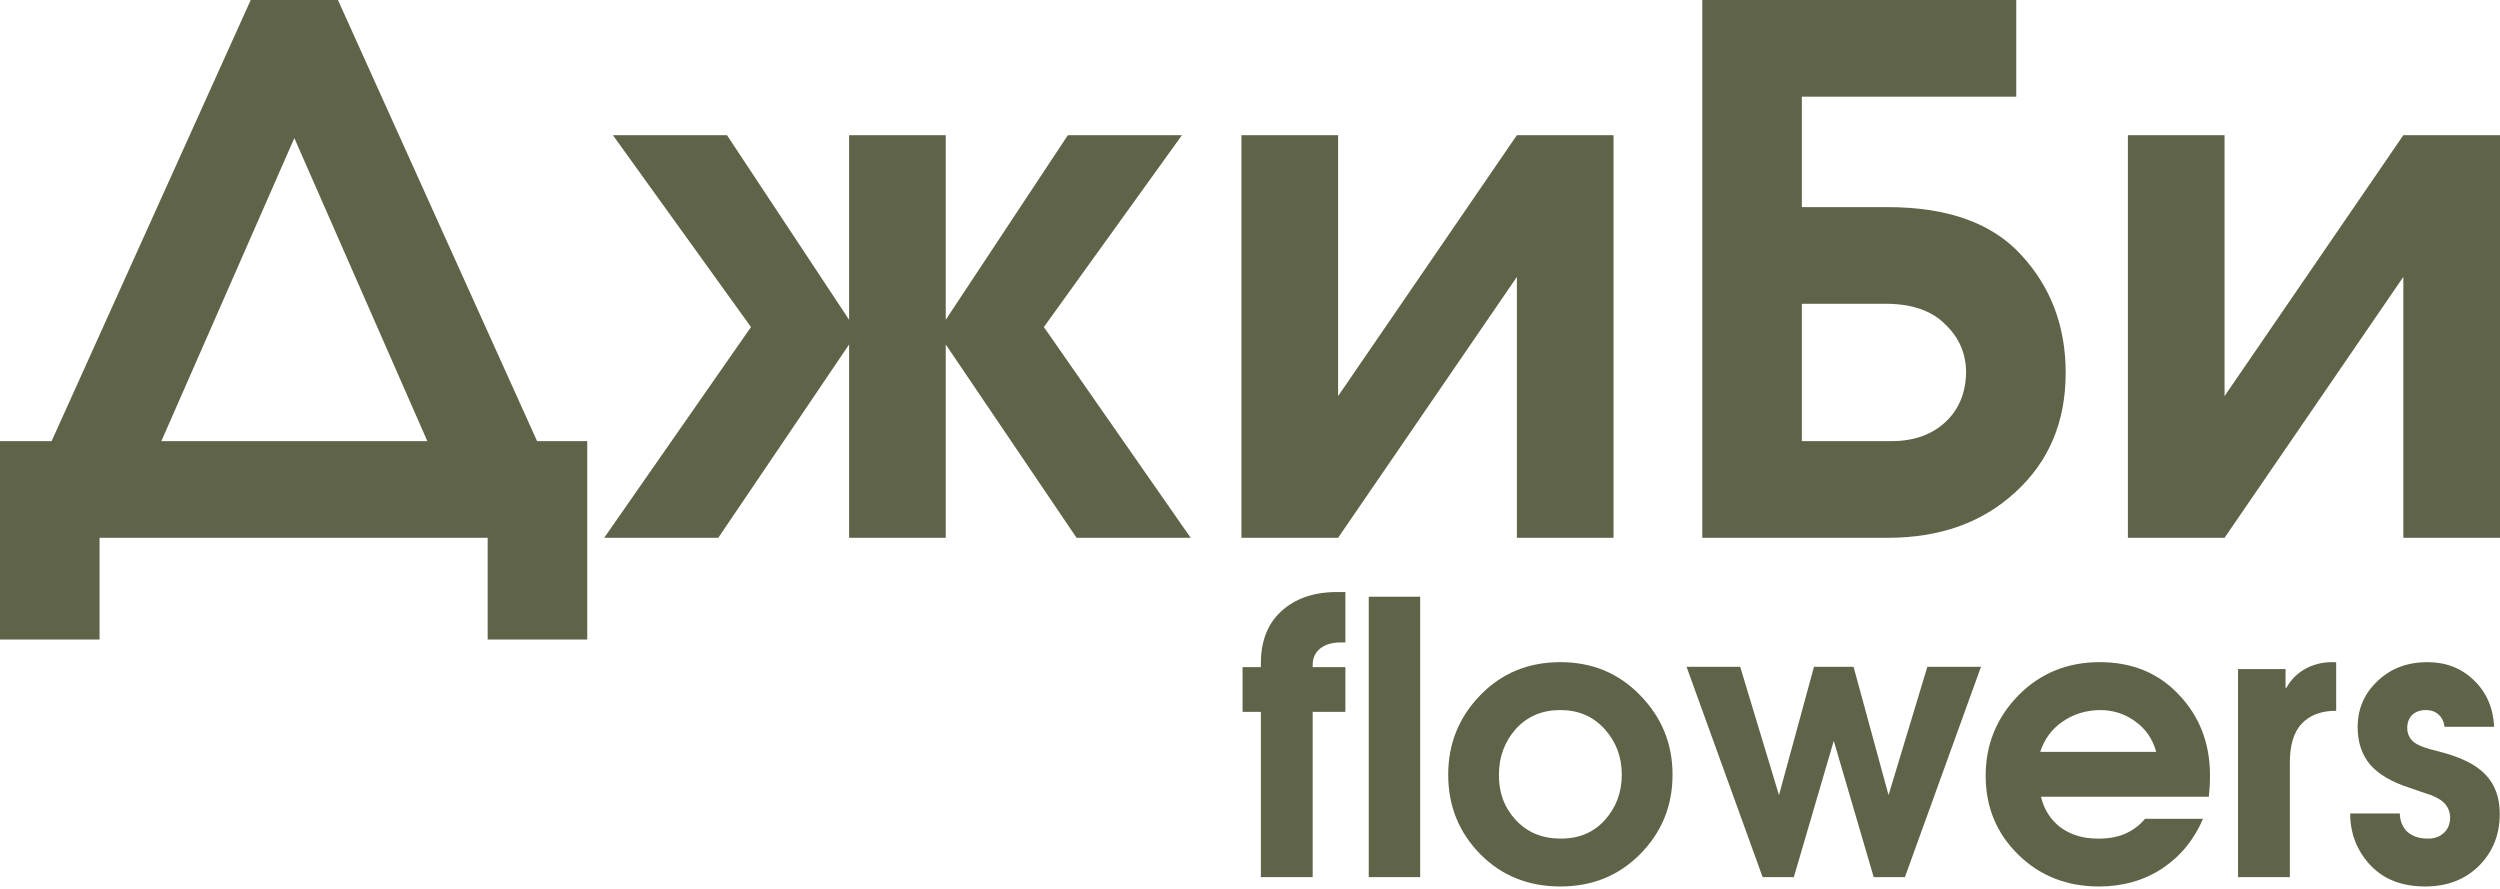
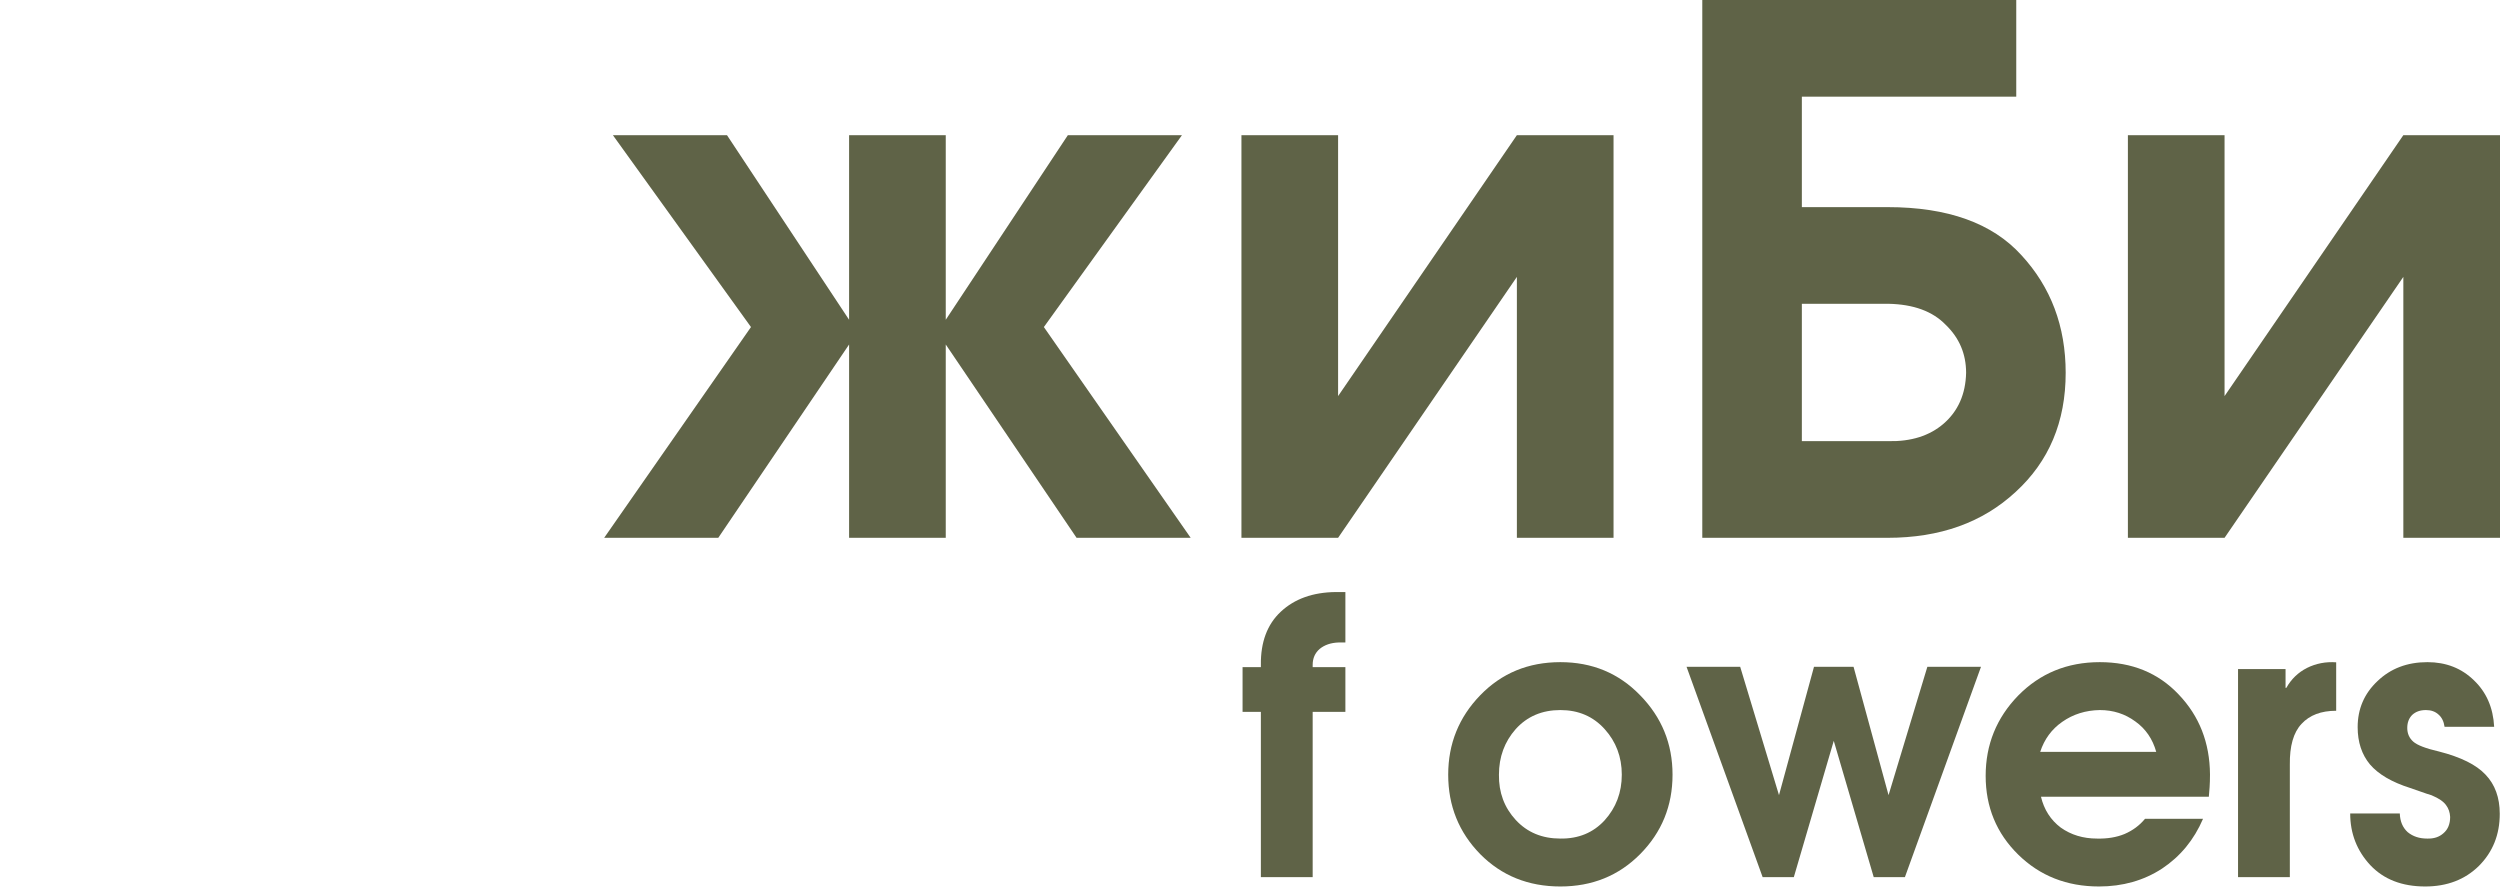
<svg xmlns="http://www.w3.org/2000/svg" width="700" height="249" viewBox="0 0 700 249" fill="none">
  <path d="M595.81 37.85H622.875V110.905L672.935 37.85H700V150.587H672.935V77.532L622.875 150.587H595.81V37.85Z" fill="#5F6347" />
  <path d="M476.641 0H564.551V27.065H504.52V57.996H528.532C545.355 57.996 557.836 62.473 565.976 71.427C574.251 80.381 578.389 91.369 578.389 104.393C578.389 118.095 573.708 129.22 564.348 137.766C555.123 146.313 543.184 150.587 528.532 150.587H476.641V0ZM504.52 85.061V123.522H528.736C535.112 123.657 540.267 122.029 544.202 118.638C548.271 115.111 550.374 110.362 550.51 104.393C550.51 99.102 548.611 94.625 544.812 90.962C541.149 87.164 535.79 85.197 528.736 85.061H504.52Z" fill="#5F6347" />
  <path d="M347.602 37.85H374.666V110.905L424.726 37.85H451.791V150.587H424.726V77.532L374.666 150.587H347.602V37.85Z" fill="#5F6347" />
  <path d="M237.746 150.587V96.457L201.117 150.587H169.168L210.275 91.573L171.61 37.85H203.559L237.746 89.538V37.85H264.811V89.538L298.999 37.85H330.947L292.283 91.573L333.389 150.587H301.44L264.811 96.457V150.587H237.746Z" fill="#5F6347" />
-   <path d="M94.625 0L150.383 123.522H164.424V179.076H136.545V150.587H27.879V179.076H0V123.522H14.448L70.206 0H94.625ZM45.176 123.522H119.655L82.416 38.664L45.176 123.522Z" fill="#5F6347" />
  <path d="M658.056 227.774H671.945C672.014 229.974 672.745 231.713 674.138 232.99C675.6 234.197 677.41 234.8 679.568 234.8C681.448 234.871 682.979 234.374 684.163 233.31C685.416 232.245 686.042 230.719 686.042 228.732C685.973 227.454 685.59 226.354 684.894 225.432C684.198 224.438 682.84 223.515 680.821 222.664C680.403 222.522 679.951 222.38 679.464 222.238C679.046 222.096 677.514 221.563 674.869 220.641C669.717 219.008 665.958 216.808 663.591 214.04C661.293 211.272 660.145 207.794 660.145 203.607C660.145 198.497 661.99 194.203 665.679 190.725C669.369 187.176 674.033 185.402 679.672 185.402C684.894 185.402 689.245 187.105 692.726 190.512C696.207 193.848 698.086 198.177 698.365 203.5H684.476C684.267 202.01 683.71 200.874 682.805 200.094C681.9 199.242 680.717 198.816 679.255 198.816C677.654 198.816 676.366 199.277 675.391 200.2C674.486 201.123 674.033 202.329 674.033 203.82C674.033 205.381 674.59 206.659 675.704 207.652C676.818 208.646 679.22 209.569 682.91 210.42C689.036 211.982 693.387 214.147 695.963 216.915C698.608 219.683 699.931 223.338 699.931 227.88C699.931 233.7 697.982 238.562 694.083 242.465C690.185 246.298 685.172 248.214 679.046 248.214C672.571 248.214 667.455 246.227 663.695 242.253C659.936 238.207 658.056 233.381 658.056 227.774Z" fill="#5F6347" />
  <path d="M626.65 245.597V187.34H639.954V192.598H640.172C641.553 190.144 643.48 188.286 645.952 187.024C648.496 185.762 651.222 185.237 654.13 185.447V199.012C649.914 199.012 646.679 200.239 644.425 202.693C642.171 205.076 641.081 208.897 641.154 214.155V245.597H626.65Z" fill="#5F6347" />
  <path d="M618.474 223.089H571.472C572.339 226.709 574.18 229.584 576.996 231.713C579.884 233.771 583.277 234.8 587.176 234.8C590.063 234.871 592.627 234.445 594.865 233.523C597.175 232.529 599.088 231.11 600.604 229.264H616.849C614.322 235.155 610.496 239.804 605.37 243.211C600.243 246.547 594.359 248.214 587.717 248.214C578.692 248.214 571.147 245.233 565.083 239.272C559.018 233.31 555.986 225.964 555.986 217.234C555.986 208.504 559.018 201.016 565.083 194.771C571.22 188.525 578.837 185.402 587.934 185.402C596.958 185.402 604.323 188.418 610.026 194.451C615.802 200.484 618.726 207.936 618.798 216.808C618.798 218.228 618.762 219.434 618.69 220.428C618.618 221.351 618.546 222.238 618.474 223.089ZM571.256 210.527H603.745C602.734 206.907 600.785 204.068 597.897 202.01C595.009 199.881 591.688 198.816 587.934 198.816C583.963 198.887 580.461 199.987 577.429 202.116C574.469 204.175 572.411 206.978 571.256 210.527Z" fill="#5F6347" />
  <path d="M493.538 245.597L472.235 186.71H487.254L498.118 222.638L507.917 186.71H518.995L528.794 222.638L539.658 186.71H554.677L533.374 245.597H524.64L513.456 207.438L502.272 245.597H493.538Z" fill="#5F6347" />
  <path d="M436.903 185.402C445.805 185.402 453.247 188.489 459.23 194.664C465.283 200.839 468.31 208.256 468.31 216.915C468.31 225.644 465.283 233.061 459.23 239.165C453.247 245.198 445.805 248.214 436.903 248.214C427.93 248.214 420.452 245.198 414.47 239.165C408.488 233.061 405.497 225.644 405.497 216.915C405.497 208.256 408.488 200.839 414.47 194.664C420.452 188.489 427.93 185.402 436.903 185.402ZM436.903 198.816C431.776 198.816 427.61 200.59 424.405 204.139C421.271 207.688 419.705 211.946 419.705 216.915C419.633 221.883 421.2 226.106 424.405 229.584C427.61 233.061 431.776 234.8 436.903 234.8C441.96 234.871 446.09 233.168 449.295 229.69C452.5 226.141 454.102 221.883 454.102 216.915C454.102 211.946 452.5 207.688 449.295 204.139C446.09 200.59 441.96 198.816 436.903 198.816Z" fill="#5F6347" />
-   <path d="M383.251 245.597V167.082H397.646V245.597H383.251Z" fill="#5F6347" />
+   <path d="M383.251 245.597V167.082H397.646H383.251Z" fill="#5F6347" />
  <path d="M353.044 245.597V199.316H347.919V186.791H353.044V186.154C352.972 179.785 354.825 174.831 358.606 171.293C362.459 167.684 367.584 165.844 373.982 165.773H376.708V179.891H374.854C372.673 179.962 370.892 180.563 369.511 181.695C368.202 182.828 367.548 184.314 367.548 186.154V186.791H376.708V199.316H367.548V245.597H353.044Z" fill="#5F6347" />
</svg>